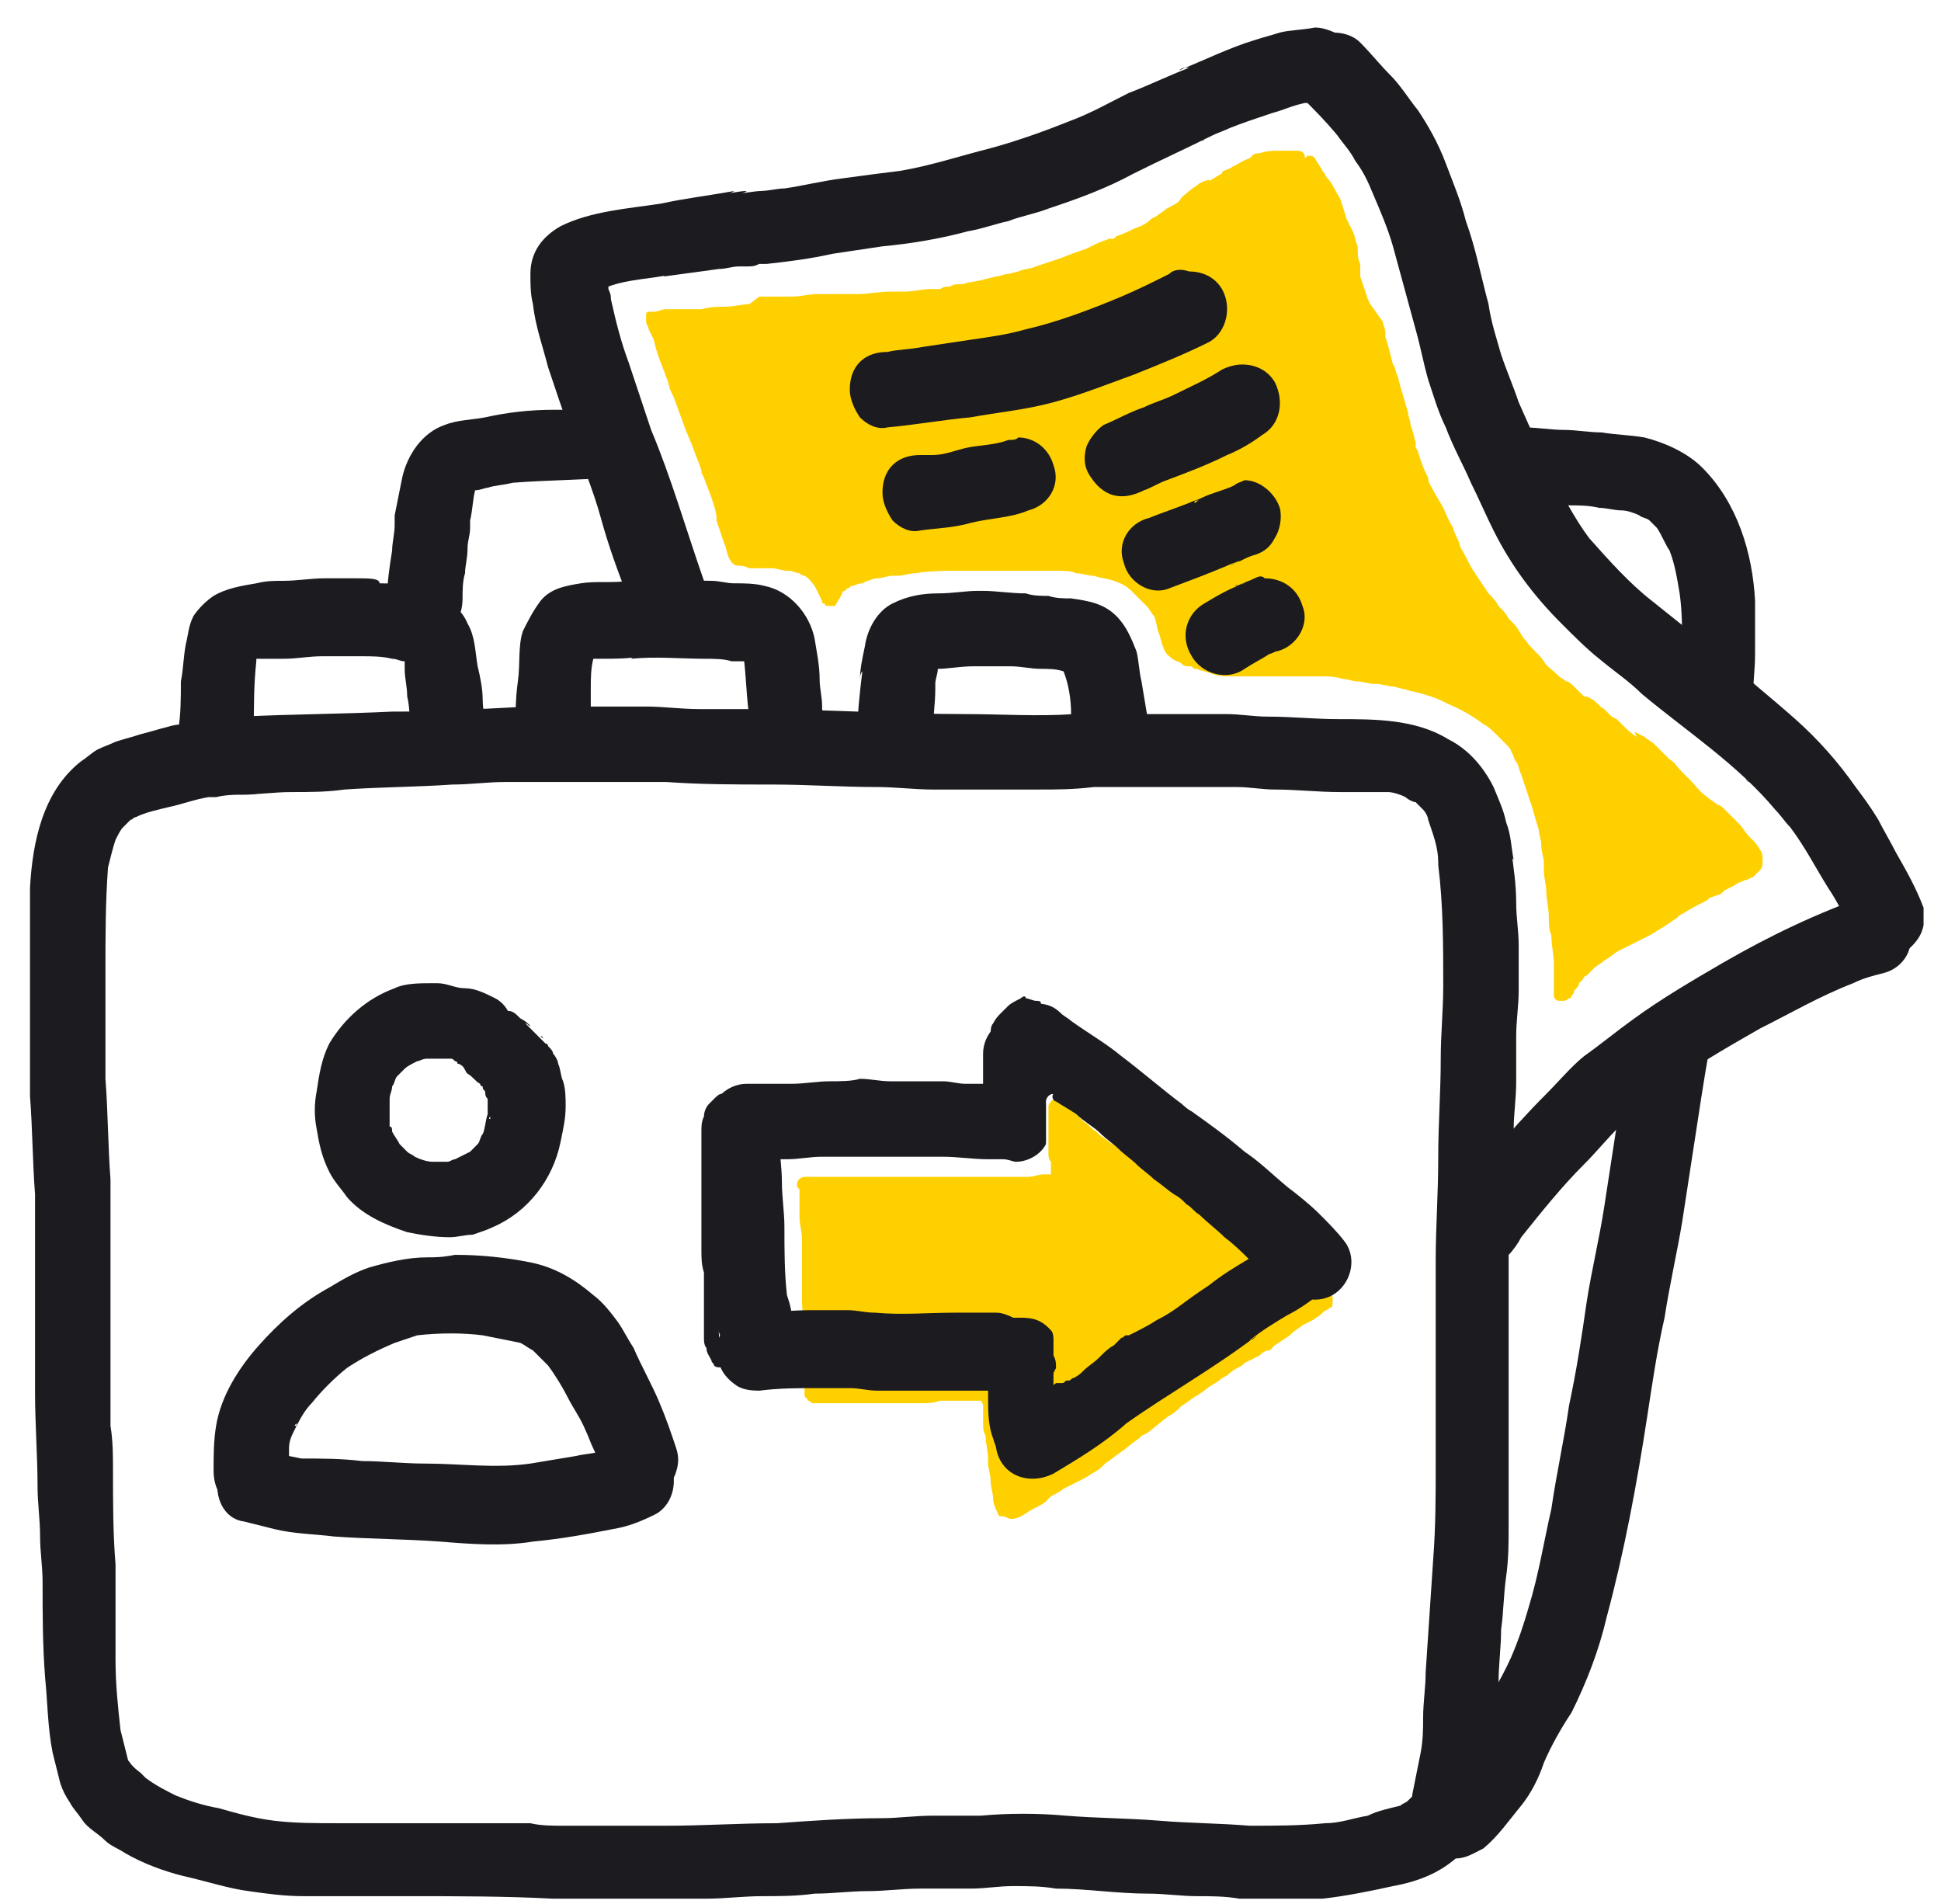
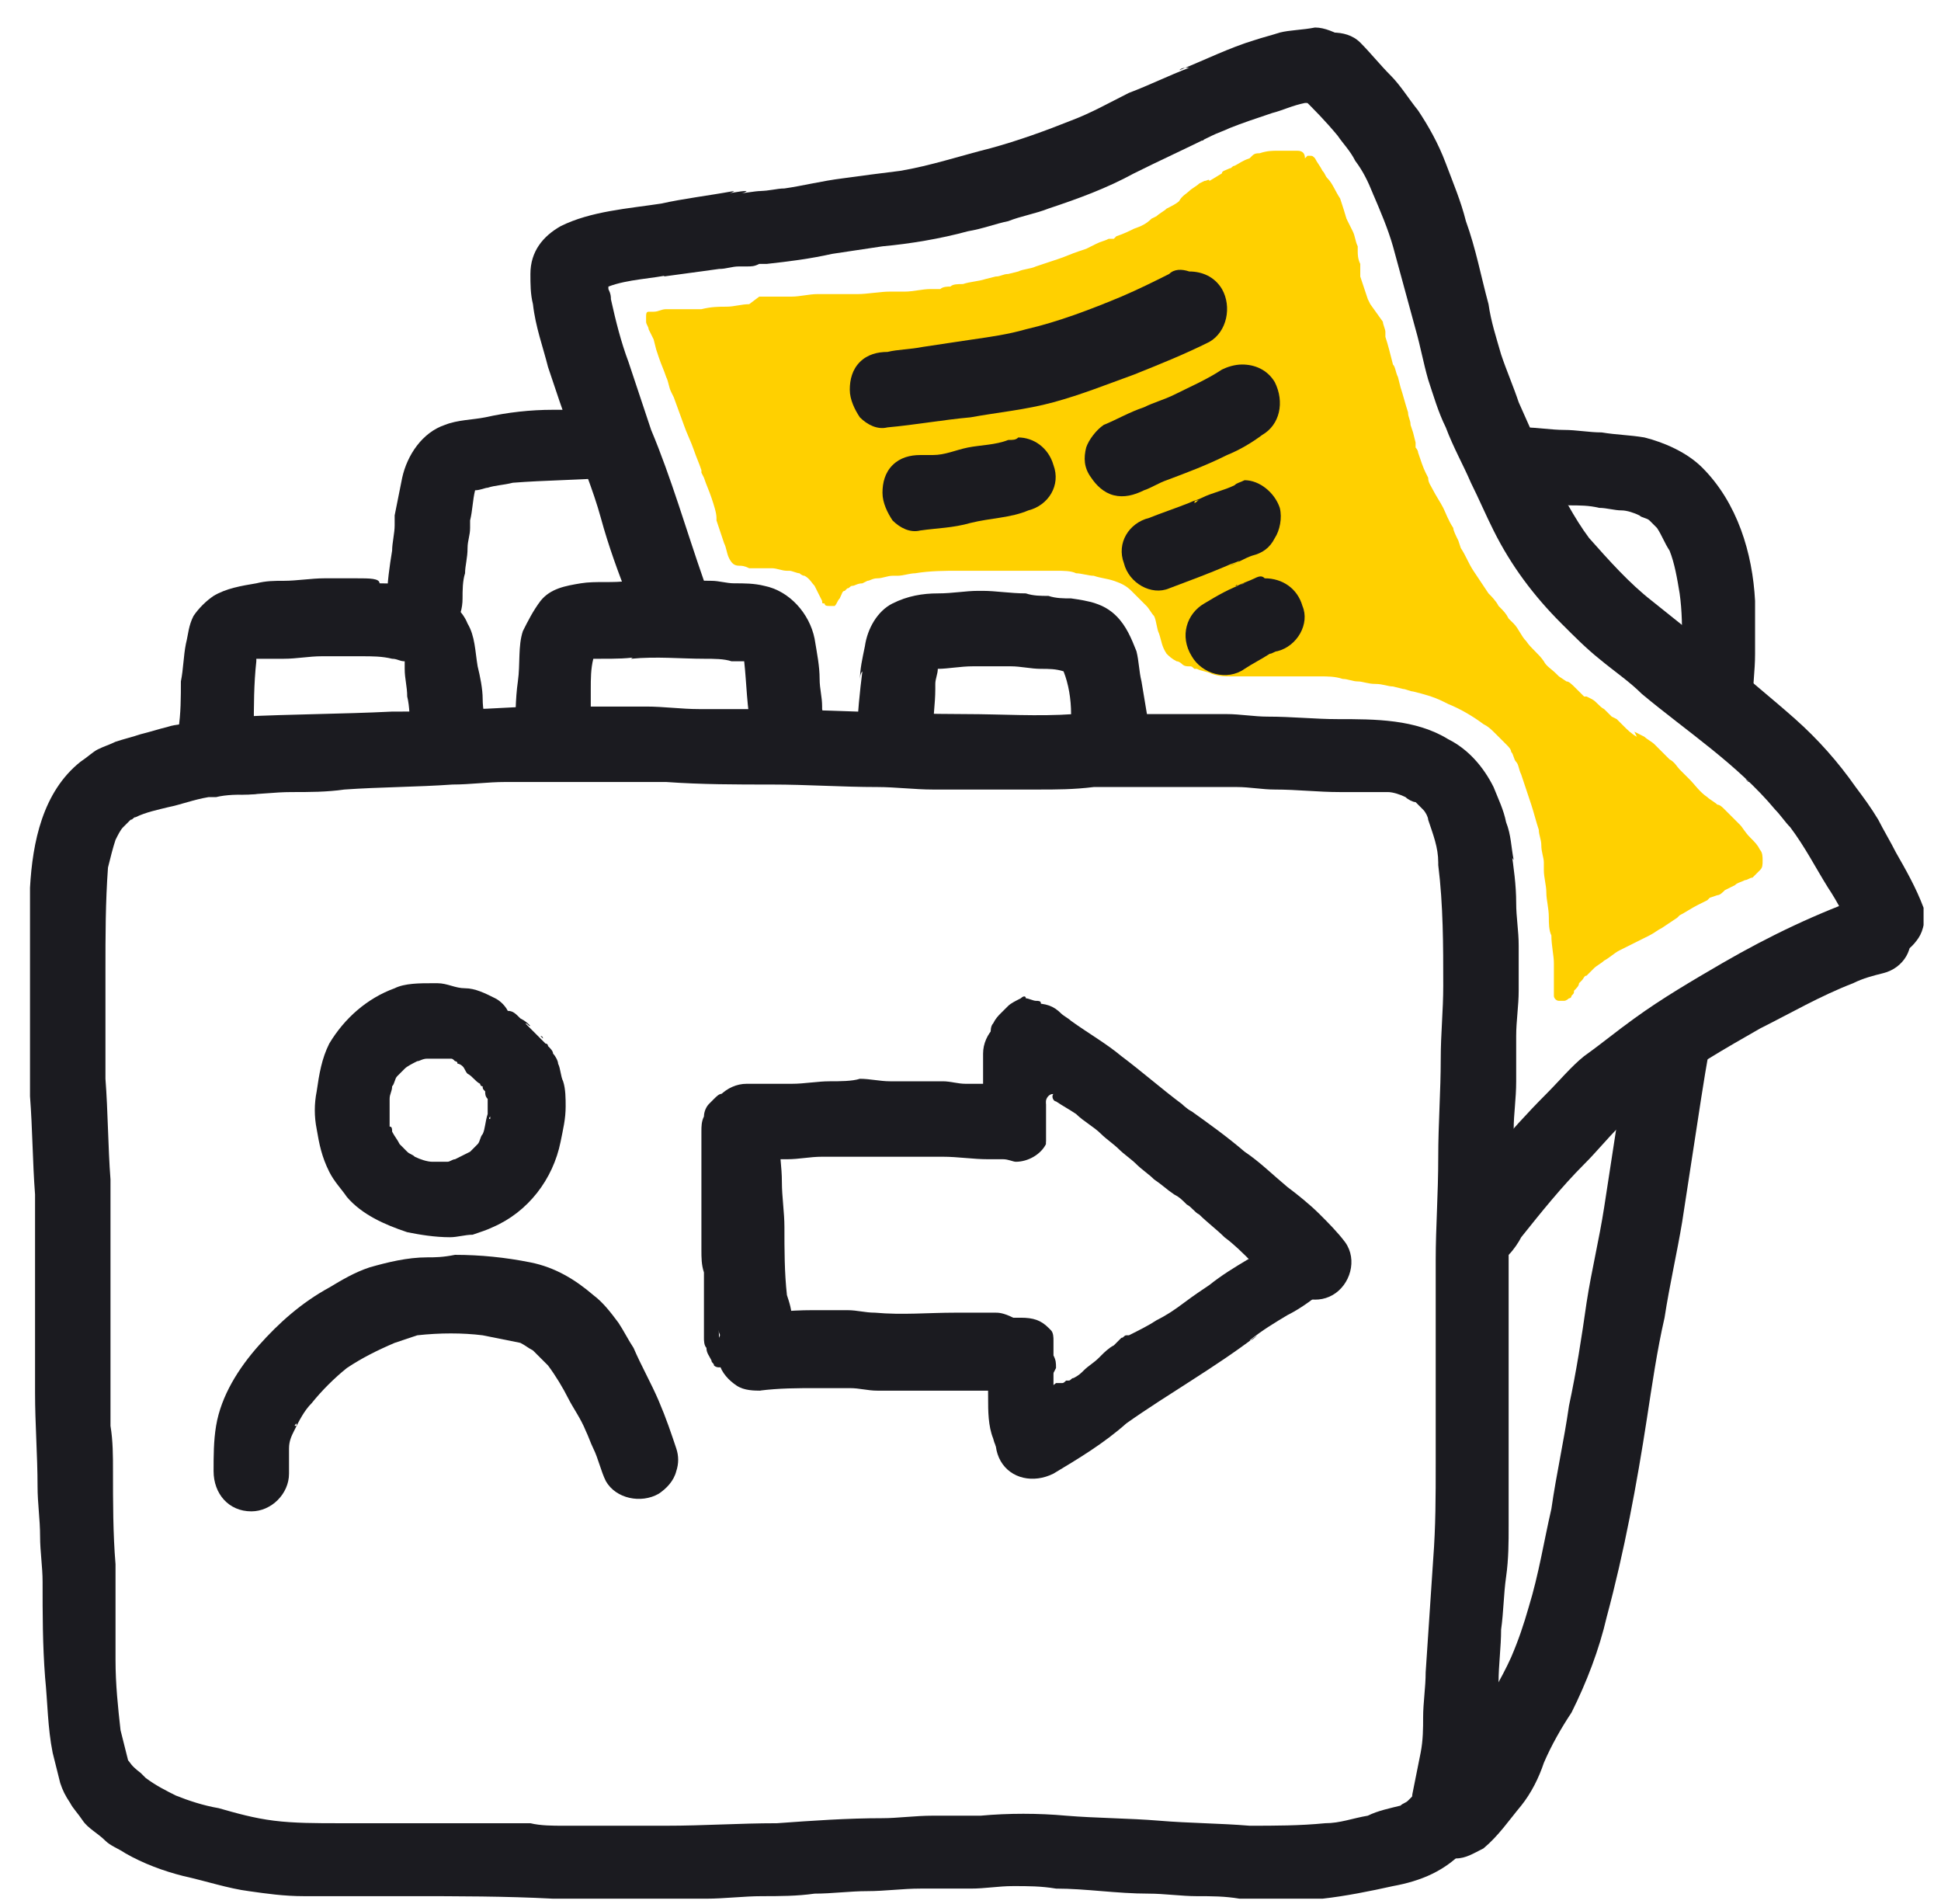
<svg xmlns="http://www.w3.org/2000/svg" width="52" height="51" viewBox="0 0 52 51" fill="none">
  <g clip-path="url(#clip0_228_3978)">
    <path d="M34.758 4.038H34.219C34.084 4.038 33.949 4.038 33.747 4.105C33.68 4.105 33.612 4.105 33.545 4.173L33.477 4.24C33.275 4.308 33.208 4.375 33.073 4.442C33.006 4.442 33.006 4.51 32.939 4.51C32.804 4.577 32.736 4.577 32.736 4.644L32.4 4.847C32.4 4.779 32.332 4.847 32.265 4.847L32.13 4.914C32.063 4.981 31.928 5.049 31.861 5.116C31.793 5.183 31.659 5.251 31.591 5.385C31.524 5.453 31.389 5.52 31.254 5.588C31.187 5.655 31.052 5.722 30.985 5.79L30.85 5.857C30.715 5.992 30.581 6.059 30.379 6.127C30.244 6.194 30.109 6.261 29.907 6.329L29.84 6.396H29.705C29.57 6.463 29.503 6.463 29.368 6.531L29.099 6.665L28.896 6.733C28.694 6.8 28.56 6.868 28.358 6.935C28.155 7.002 27.953 7.07 27.751 7.137C27.616 7.204 27.414 7.204 27.28 7.272L27.01 7.339C26.875 7.339 26.808 7.407 26.673 7.407L26.404 7.474C26.202 7.541 26 7.541 25.797 7.609C25.663 7.609 25.528 7.609 25.461 7.676C25.393 7.676 25.259 7.676 25.191 7.743H24.922C24.72 7.743 24.45 7.811 24.248 7.811H23.844C23.574 7.811 23.238 7.878 22.968 7.878H22.766C22.631 7.878 22.564 7.878 22.429 7.878H21.89C21.688 7.878 21.419 7.945 21.216 7.945H21.014C20.947 7.945 20.88 7.945 20.745 7.945C20.677 7.945 20.543 7.945 20.475 7.945H20.341L20.071 8.148C19.869 8.148 19.667 8.215 19.465 8.215C19.263 8.215 19.061 8.215 18.791 8.282H18.117C17.983 8.282 17.915 8.282 17.848 8.282C17.713 8.282 17.646 8.35 17.511 8.35H17.377C17.309 8.35 17.309 8.417 17.309 8.484C17.309 8.552 17.309 8.552 17.309 8.619C17.309 8.687 17.377 8.754 17.377 8.821L17.511 9.091L17.579 9.36L17.646 9.562C17.713 9.764 17.781 9.899 17.848 10.101C17.915 10.236 17.915 10.371 17.983 10.505L18.05 10.64L18.32 11.381C18.387 11.583 18.522 11.853 18.589 12.055C18.657 12.257 18.724 12.392 18.791 12.594V12.661L18.859 12.796C18.926 12.998 18.993 13.133 19.061 13.335C19.128 13.537 19.195 13.739 19.195 13.874V13.941C19.263 14.143 19.33 14.345 19.398 14.548C19.465 14.682 19.465 14.817 19.532 14.952C19.6 15.086 19.667 15.154 19.802 15.154C19.869 15.154 19.936 15.154 20.071 15.221H20.273C20.408 15.221 20.543 15.221 20.677 15.221C20.812 15.221 20.947 15.289 21.082 15.289H21.149C21.216 15.289 21.351 15.356 21.419 15.356C21.419 15.356 21.486 15.423 21.553 15.423C21.688 15.491 21.755 15.626 21.823 15.693C21.89 15.828 21.957 15.962 22.025 16.097C22.025 16.164 22.025 16.164 22.092 16.164C22.092 16.232 22.16 16.232 22.227 16.232H22.294C22.362 16.232 22.362 16.232 22.362 16.232C22.429 16.164 22.429 16.097 22.496 16.03C22.564 15.895 22.564 15.828 22.631 15.828L22.699 15.76C22.766 15.76 22.766 15.693 22.833 15.693C22.901 15.693 22.968 15.626 23.103 15.626L23.238 15.558C23.305 15.558 23.372 15.491 23.507 15.491C23.642 15.491 23.776 15.423 23.911 15.423H24.046C24.181 15.423 24.383 15.356 24.517 15.356C24.922 15.289 25.326 15.289 25.663 15.289H27.684C27.819 15.289 28.021 15.289 28.155 15.289H28.29C28.492 15.289 28.694 15.289 28.829 15.356C28.964 15.356 29.166 15.423 29.301 15.423C29.503 15.491 29.637 15.491 29.84 15.558C30.042 15.626 30.176 15.693 30.311 15.828C30.379 15.895 30.446 15.962 30.513 16.03C30.581 16.097 30.648 16.164 30.715 16.232C30.783 16.299 30.85 16.434 30.918 16.501C30.985 16.636 30.985 16.838 31.052 16.973C31.12 17.175 31.12 17.31 31.254 17.512C31.322 17.579 31.389 17.646 31.524 17.714C31.591 17.714 31.659 17.781 31.659 17.781C31.726 17.849 31.793 17.849 31.861 17.849C31.928 17.849 31.928 17.849 31.995 17.916H32.063C32.197 17.983 32.332 17.983 32.467 18.051C32.669 18.118 32.804 18.118 33.006 18.118C33.343 18.118 33.545 18.118 33.814 18.118H34.219C34.353 18.118 34.421 18.118 34.555 18.118H34.96C35.094 18.118 35.229 18.118 35.364 18.118C35.566 18.118 35.768 18.118 35.97 18.186C36.105 18.186 36.24 18.253 36.374 18.253C36.509 18.253 36.644 18.32 36.846 18.32C37.048 18.32 37.183 18.388 37.318 18.388L37.587 18.455C37.654 18.455 37.789 18.522 37.856 18.522C38.126 18.59 38.395 18.657 38.665 18.792L38.8 18.859C39.136 18.994 39.473 19.196 39.743 19.398C39.877 19.465 39.945 19.533 40.08 19.668C40.147 19.735 40.282 19.87 40.349 19.937C40.416 20.004 40.484 20.072 40.484 20.139C40.551 20.206 40.551 20.341 40.619 20.409C40.686 20.476 40.686 20.611 40.753 20.745L40.821 20.948C40.888 21.15 40.955 21.352 41.023 21.554C41.09 21.756 41.157 22.026 41.225 22.228C41.225 22.362 41.292 22.497 41.292 22.632C41.292 22.834 41.36 22.969 41.36 23.103C41.36 23.171 41.36 23.238 41.36 23.305C41.36 23.508 41.427 23.71 41.427 23.912C41.427 24.114 41.494 24.316 41.494 24.585C41.494 24.72 41.494 24.922 41.562 25.057C41.562 25.326 41.629 25.596 41.629 25.798V25.933C41.629 26.068 41.629 26.202 41.629 26.27C41.629 26.337 41.629 26.404 41.629 26.472C41.629 26.539 41.629 26.607 41.629 26.674C41.629 26.741 41.696 26.809 41.764 26.809C41.831 26.809 41.831 26.809 41.899 26.809C41.966 26.809 42.033 26.741 42.033 26.741C42.101 26.741 42.101 26.674 42.101 26.674C42.168 26.607 42.168 26.607 42.168 26.539C42.235 26.472 42.303 26.404 42.303 26.337L42.37 26.27C42.438 26.202 42.438 26.135 42.505 26.135C42.572 26.068 42.64 26 42.707 25.933C42.774 25.866 42.909 25.798 42.976 25.731C43.111 25.663 43.246 25.529 43.381 25.461C43.515 25.394 43.65 25.326 43.785 25.259C43.92 25.192 44.054 25.124 44.189 25.057C44.324 24.99 44.391 24.922 44.526 24.855L44.93 24.585L44.998 24.518C45.132 24.451 45.334 24.316 45.469 24.249L45.739 24.114L45.806 24.047L46.008 23.979C46.075 23.979 46.143 23.912 46.21 23.844L46.48 23.71C46.547 23.642 46.614 23.642 46.749 23.575C46.816 23.575 46.884 23.508 46.951 23.508C47.019 23.44 47.086 23.373 47.153 23.305C47.221 23.238 47.221 23.171 47.221 23.036C47.221 22.969 47.221 22.834 47.153 22.767C47.086 22.632 47.019 22.564 46.884 22.43C46.749 22.295 46.682 22.16 46.614 22.093C46.48 21.958 46.345 21.823 46.21 21.689C46.143 21.621 46.075 21.554 46.008 21.554C45.941 21.486 45.806 21.419 45.739 21.352C45.536 21.217 45.402 21.015 45.267 20.88C45.2 20.813 45.065 20.678 44.998 20.611C44.93 20.543 44.863 20.409 44.728 20.341C44.661 20.274 44.593 20.206 44.526 20.139C44.459 20.072 44.391 20.004 44.324 19.937C44.256 19.87 44.122 19.802 44.054 19.735L43.785 19.6L43.852 19.735C43.718 19.668 43.583 19.533 43.515 19.465L43.313 19.263L43.179 19.196L42.976 18.994C42.842 18.927 42.774 18.792 42.64 18.724L42.505 18.657C42.505 18.657 42.505 18.657 42.438 18.657C42.37 18.59 42.37 18.59 42.303 18.522L42.235 18.455C42.101 18.32 42.033 18.253 41.966 18.253L41.764 18.118L41.696 18.051C41.562 17.916 41.427 17.849 41.36 17.714C41.225 17.512 41.023 17.377 40.888 17.175C40.753 17.04 40.686 16.838 40.551 16.703L40.416 16.569C40.349 16.434 40.282 16.366 40.147 16.232C40.08 16.097 39.945 15.962 39.877 15.895C39.743 15.693 39.608 15.491 39.473 15.289C39.339 15.086 39.271 14.884 39.136 14.682L39.069 14.48C39.002 14.345 38.934 14.211 38.934 14.143C38.8 13.941 38.732 13.739 38.665 13.604C38.597 13.47 38.463 13.268 38.395 13.133C38.328 12.998 38.261 12.931 38.261 12.796L38.193 12.661C38.126 12.527 38.059 12.324 37.991 12.122C37.991 12.055 37.924 11.988 37.924 11.988V11.853L37.856 11.583L37.789 11.381C37.789 11.246 37.722 11.179 37.722 11.044C37.654 10.842 37.587 10.573 37.52 10.371L37.452 10.101C37.385 9.967 37.385 9.832 37.318 9.764C37.25 9.495 37.183 9.225 37.115 9.023V8.889C37.115 8.821 37.048 8.687 37.048 8.619L36.711 8.148L36.644 8.013C36.576 7.811 36.509 7.609 36.442 7.407V7.07C36.374 6.935 36.374 6.8 36.374 6.733V6.598C36.307 6.463 36.307 6.329 36.24 6.194C36.172 6.059 36.105 5.924 36.038 5.79C36.038 5.722 35.97 5.655 35.97 5.655L35.835 5.52L35.768 5.318C35.701 5.251 35.701 5.183 35.633 5.116L35.566 5.049C35.499 4.981 35.499 4.914 35.431 4.847C35.364 4.779 35.296 4.712 35.229 4.644L35.162 4.577C35.229 4.577 35.229 4.577 35.229 4.51C35.229 4.442 35.229 4.442 35.229 4.375C35.229 4.308 35.162 4.308 35.162 4.308L35.094 4.24H34.96C34.96 4.105 34.892 4.038 34.758 4.038Z" fill="#FFD000" />
-     <path d="M28.358 29.436C28.29 29.436 28.29 29.436 28.223 29.436C28.155 29.503 28.088 29.57 28.088 29.638C28.088 29.705 28.088 29.705 28.088 29.773V29.84C28.088 29.907 28.088 30.042 28.088 30.109V30.514C28.088 30.648 28.088 30.716 28.088 30.851C28.088 30.985 28.088 31.053 28.155 31.12C28.155 31.187 28.155 31.255 28.155 31.322C28.155 31.389 28.155 31.389 28.155 31.457C28.088 31.457 28.021 31.457 27.953 31.457C27.819 31.457 27.684 31.524 27.549 31.524C27.414 31.524 27.414 31.524 27.347 31.524C27.28 31.524 27.212 31.524 27.078 31.524C26.943 31.524 26.741 31.524 26.606 31.524C26.404 31.524 26.202 31.524 26.067 31.524C25.932 31.524 25.798 31.524 25.663 31.524C25.596 31.524 25.461 31.524 25.393 31.524C25.191 31.524 24.989 31.524 24.787 31.524H24.585C24.248 31.524 23.979 31.524 23.642 31.524C23.507 31.524 23.372 31.524 23.238 31.524H23.035C22.968 31.524 22.833 31.524 22.766 31.524C22.699 31.524 22.564 31.524 22.497 31.524H22.362C22.227 31.524 22.092 31.524 21.958 31.524C21.823 31.524 21.688 31.524 21.553 31.524C21.486 31.524 21.351 31.591 21.351 31.726C21.351 31.794 21.351 31.794 21.419 31.861V31.928C21.419 31.996 21.419 32.063 21.419 32.198V32.602C21.419 32.804 21.486 33.006 21.486 33.208V33.478C21.486 33.613 21.486 33.747 21.486 33.882C21.486 33.949 21.486 34.017 21.486 34.151C21.486 34.219 21.486 34.286 21.486 34.421V34.825C21.486 34.96 21.486 35.162 21.553 35.297V35.701C21.553 35.836 21.553 35.971 21.553 36.105C21.553 36.24 21.553 36.375 21.553 36.442C21.553 36.509 21.553 36.577 21.553 36.644V36.846C21.553 36.914 21.553 36.981 21.553 37.048C21.553 37.116 21.553 37.116 21.553 37.183V37.251C21.553 37.385 21.553 37.453 21.621 37.453C21.621 37.52 21.688 37.52 21.756 37.587C21.823 37.587 21.823 37.587 21.89 37.587C21.958 37.587 22.025 37.587 22.092 37.587C22.16 37.587 22.294 37.587 22.362 37.587H23.709C23.844 37.587 23.911 37.587 24.046 37.587C24.113 37.587 24.248 37.587 24.316 37.587H24.45C24.518 37.587 24.585 37.587 24.652 37.587C24.854 37.587 24.989 37.587 25.191 37.52C25.326 37.52 25.528 37.52 25.663 37.52H26.067C26.134 37.52 26.202 37.52 26.269 37.52C26.269 37.52 26.337 37.587 26.337 37.655C26.337 37.722 26.337 37.722 26.337 37.789V38.126C26.337 38.261 26.337 38.328 26.404 38.463C26.404 38.665 26.471 38.867 26.471 39.069V39.204C26.471 39.339 26.539 39.474 26.539 39.676C26.539 39.81 26.606 40.013 26.606 40.147C26.606 40.282 26.673 40.417 26.741 40.551C26.741 40.619 26.808 40.619 26.875 40.619C26.943 40.619 27.01 40.686 27.078 40.686C27.145 40.686 27.212 40.686 27.347 40.619C27.482 40.551 27.549 40.484 27.684 40.417C27.819 40.349 27.953 40.282 28.021 40.215L28.155 40.08C28.29 40.013 28.425 39.945 28.492 39.878C28.627 39.81 28.762 39.743 28.896 39.676L29.031 39.608C29.166 39.541 29.233 39.474 29.368 39.406C29.503 39.339 29.57 39.204 29.705 39.137L29.974 38.935C30.177 38.8 30.311 38.665 30.513 38.531L30.581 38.463L30.715 38.396C30.918 38.261 31.12 38.059 31.322 37.924C31.456 37.857 31.524 37.789 31.659 37.655C31.793 37.587 31.928 37.453 32.063 37.385L32.265 37.251C32.4 37.116 32.602 37.048 32.736 36.914L32.871 36.846C33.006 36.712 33.141 36.644 33.276 36.577L33.343 36.509L33.747 36.307C33.814 36.24 33.882 36.173 34.017 36.173L34.151 36.038L34.556 35.768L34.623 35.701C34.69 35.634 34.825 35.566 34.892 35.499L35.162 35.364L35.364 35.229L35.431 35.162C35.499 35.095 35.566 35.095 35.633 35.027C35.701 35.027 35.701 34.96 35.701 34.893C35.701 34.825 35.701 34.825 35.701 34.758C35.701 34.691 35.633 34.623 35.633 34.623L35.566 34.556C35.499 34.488 35.499 34.421 35.431 34.421C35.364 34.354 35.297 34.286 35.229 34.219L35.162 34.151C35.162 34.084 35.094 34.084 35.027 34.017L34.892 33.882C34.758 33.815 34.69 33.68 34.556 33.613C34.488 33.545 34.353 33.478 34.286 33.41L34.151 33.343C34.017 33.276 33.882 33.208 33.747 33.074C33.612 32.939 33.41 32.871 33.276 32.804L32.736 32.535C32.467 32.333 32.13 32.198 31.861 32.063L31.456 31.861L31.389 31.794L31.659 31.726C31.591 31.659 31.524 31.659 31.456 31.591L31.322 31.457L31.187 31.389H31.052C30.918 31.322 30.783 31.255 30.648 31.187C30.379 31.053 30.109 30.851 29.907 30.716L29.705 30.581C29.638 30.514 29.503 30.446 29.436 30.379L29.368 30.311C29.233 30.244 29.166 30.109 29.031 30.042L28.964 29.975C28.896 29.907 28.896 29.907 28.829 29.84L28.762 29.773L28.694 29.638C28.627 29.57 28.627 29.57 28.56 29.503C28.56 29.503 28.492 29.503 28.358 29.436Z" fill="#FFD000" />
    <path d="M35.027 4.173C34.96 4.24 34.892 4.307 34.96 4.375C35.027 4.509 35.162 4.644 35.229 4.779C35.297 4.914 35.364 5.048 35.431 5.183C35.499 5.318 35.499 5.385 35.566 5.52C35.634 5.655 35.634 5.789 35.701 5.924C35.701 6.126 35.768 6.261 35.768 6.396C35.836 6.53 35.836 6.733 35.903 6.867C35.903 6.935 36.038 7.002 36.105 7.002C36.172 7.002 36.24 6.867 36.24 6.8C36.24 6.665 36.172 6.53 36.172 6.396C36.172 6.261 36.105 6.126 36.105 5.992C36.038 5.722 35.97 5.52 35.903 5.318C35.768 5.116 35.701 4.914 35.566 4.779C35.499 4.712 35.499 4.644 35.431 4.577C35.364 4.442 35.297 4.375 35.229 4.24C35.162 4.173 35.162 4.173 35.095 4.173C35.095 4.173 35.095 4.173 35.027 4.173Z" fill="#FFD000" />
    <path d="M28.223 29.301C28.156 29.368 28.223 29.503 28.291 29.503C28.493 29.638 28.627 29.705 28.829 29.84C29.032 30.042 29.301 30.177 29.503 30.379C29.638 30.514 29.84 30.648 29.975 30.783C30.11 30.918 30.312 31.053 30.446 31.187C30.581 31.322 30.783 31.457 30.918 31.592C31.12 31.726 31.255 31.861 31.457 31.996C31.592 32.063 31.659 32.13 31.794 32.265C31.928 32.333 31.996 32.467 32.13 32.535C32.333 32.737 32.602 32.939 32.804 33.141C33.074 33.343 33.276 33.545 33.545 33.815C33.613 33.882 33.68 33.949 33.68 33.949C33.747 34.017 33.815 34.084 33.882 34.152C34.017 34.286 34.152 34.488 34.286 34.623C34.354 34.691 34.488 34.691 34.556 34.623C34.623 34.556 34.623 34.488 34.556 34.354C34.421 34.219 34.286 34.017 34.152 33.882C34.084 33.815 34.017 33.747 33.95 33.68C33.882 33.747 33.815 33.747 33.747 33.68C33.478 33.41 33.208 33.208 33.006 33.006C32.804 32.804 32.535 32.602 32.333 32.4C32.063 32.198 31.861 31.996 31.592 31.794C31.39 31.659 31.187 31.457 30.985 31.322C30.783 31.187 30.581 30.985 30.379 30.783C30.177 30.581 29.975 30.446 29.773 30.244C29.57 30.109 29.368 29.907 29.166 29.773C29.032 29.705 28.964 29.57 28.829 29.503C28.695 29.436 28.627 29.368 28.493 29.301H28.425C28.291 29.234 28.223 29.301 28.223 29.301ZM29.166 29.773C29.099 29.773 29.099 29.773 29.166 29.773Z" fill="#1B1B20" />
    <path d="M6.665 19.196C6.261 19.196 5.857 19.263 5.385 19.331H5.453C5.385 19.331 5.318 19.331 5.251 19.331H5.183C5.183 19.331 5.183 19.331 5.251 19.331C4.981 19.398 4.712 19.398 4.509 19.465C4.24 19.533 4.038 19.6 3.768 19.667C3.566 19.735 3.297 19.802 3.095 19.869C2.96 19.937 2.758 20.004 2.623 20.072C2.488 20.139 2.354 20.274 2.152 20.408C1.141 21.217 0.872 22.564 0.804 23.777C0.804 24.181 0.804 24.585 0.804 24.989C0.804 25.528 0.804 26.067 0.804 26.606C0.804 27.549 0.804 28.425 0.804 29.368C0.872 30.244 0.872 31.12 0.939 31.996C0.939 32.939 0.939 33.882 0.939 34.825C0.939 35.634 0.939 36.509 0.939 37.318C0.939 38.126 1.006 39.002 1.006 39.81C1.006 40.282 1.074 40.686 1.074 41.158C1.074 41.562 1.141 41.966 1.141 42.37C1.141 43.246 1.141 44.055 1.208 44.931C1.276 45.604 1.276 46.278 1.411 46.952C1.478 47.221 1.545 47.49 1.613 47.76C1.68 47.962 1.747 48.097 1.882 48.299C1.949 48.434 2.084 48.568 2.219 48.77C2.354 48.973 2.623 49.107 2.825 49.309C2.96 49.444 3.162 49.511 3.364 49.646C3.836 49.916 4.375 50.118 4.914 50.253C5.52 50.387 6.126 50.589 6.665 50.657C7.137 50.724 7.608 50.792 8.147 50.792C8.552 50.792 9.023 50.792 9.427 50.792C9.966 50.792 10.438 50.792 10.977 50.792C12.257 50.792 13.537 50.792 14.817 50.859C15.693 50.926 16.568 50.859 17.512 50.859C17.983 50.859 18.455 50.859 18.926 50.859C19.398 50.859 19.937 50.792 20.408 50.792C20.88 50.792 21.352 50.791 21.823 50.724C22.295 50.724 22.766 50.657 23.238 50.657C23.709 50.657 24.181 50.589 24.653 50.589C25.124 50.589 25.528 50.589 26 50.589C26.404 50.589 26.741 50.522 27.145 50.522C27.549 50.522 27.886 50.522 28.291 50.589C29.099 50.589 29.907 50.724 30.783 50.724C31.187 50.724 31.659 50.792 32.063 50.792C32.467 50.792 32.804 50.792 33.208 50.859C33.613 50.859 34.017 50.926 34.421 50.926C34.758 50.926 35.095 50.926 35.432 50.859C36.038 50.792 36.712 50.657 37.318 50.522C38.059 50.387 38.733 50.118 39.272 49.512C39.608 49.107 39.676 48.501 39.272 48.097C38.867 47.693 38.194 47.693 37.857 48.097C37.789 48.164 37.789 48.164 37.722 48.232C37.655 48.299 37.587 48.299 37.52 48.366C37.251 48.434 36.914 48.501 36.644 48.636C36.24 48.703 35.903 48.838 35.499 48.838C34.825 48.905 34.152 48.905 33.478 48.905C32.669 48.838 31.861 48.838 31.053 48.77C30.244 48.703 29.368 48.703 28.56 48.636C27.819 48.568 27.011 48.568 26.27 48.636C25.865 48.636 25.394 48.636 24.989 48.636C24.518 48.636 24.046 48.703 23.642 48.703C22.699 48.703 21.756 48.77 20.813 48.838C19.802 48.838 18.859 48.905 17.848 48.905C16.905 48.905 16.029 48.905 15.086 48.905C14.817 48.905 14.48 48.905 14.21 48.838C13.874 48.838 13.537 48.838 13.2 48.838C12.459 48.838 11.785 48.838 11.044 48.838C10.37 48.838 9.764 48.838 9.091 48.838C8.484 48.838 7.878 48.838 7.339 48.77C6.8 48.703 6.328 48.568 5.857 48.434C5.453 48.366 5.048 48.232 4.712 48.097C4.442 47.962 4.173 47.827 3.903 47.625C3.836 47.558 3.836 47.558 3.768 47.49C3.499 47.288 3.499 47.221 3.432 47.154C3.364 46.884 3.297 46.615 3.229 46.345C3.162 45.739 3.095 45.133 3.095 44.459C3.095 44.055 3.095 43.651 3.095 43.246C3.095 42.775 3.095 42.37 3.095 41.899C3.027 41.09 3.027 40.215 3.027 39.406C3.027 39.002 3.027 38.598 2.96 38.194C2.96 37.789 2.96 37.318 2.96 36.914C2.96 36.038 2.96 35.162 2.96 34.219C2.96 33.343 2.96 32.467 2.96 31.592C2.893 30.716 2.893 29.773 2.825 28.897C2.825 28.425 2.825 28.021 2.825 27.549C2.825 27.011 2.825 26.539 2.825 26C2.825 25.057 2.825 24.181 2.893 23.238C2.96 22.968 3.027 22.699 3.095 22.497C3.162 22.362 3.229 22.227 3.297 22.16C3.364 22.093 3.432 22.025 3.499 21.958C3.566 21.958 3.566 21.89 3.634 21.89C3.903 21.756 4.24 21.688 4.509 21.621C4.846 21.554 5.183 21.419 5.587 21.352C5.655 21.352 5.722 21.352 5.789 21.352C6.059 21.284 6.396 21.284 6.665 21.284C7.204 21.284 7.676 20.813 7.676 20.274C7.676 19.735 7.204 19.196 6.665 19.196Z" fill="#1B1B20" />
    <path d="M14.413 18.926C13.806 18.926 13.2 18.994 12.594 18.994C11.92 19.061 11.179 19.061 10.505 19.061C9.158 19.128 7.811 19.128 6.463 19.196C5.924 19.263 5.453 19.735 5.453 20.274C5.453 20.813 5.924 21.284 6.463 21.284C6.935 21.284 7.339 21.217 7.811 21.217C8.282 21.217 8.754 21.217 9.225 21.149C10.168 21.082 11.179 21.082 12.122 21.015C12.594 21.015 13.065 20.947 13.537 20.947C14.008 20.947 14.413 20.947 14.884 20.947C15.895 20.947 16.838 20.947 17.848 20.947C18.792 21.015 19.735 21.015 20.678 21.015C21.621 21.015 22.564 21.082 23.507 21.082C23.979 21.082 24.518 21.149 24.989 21.149C25.461 21.149 25.933 21.149 26.404 21.149C26.876 21.149 27.347 21.149 27.819 21.149C28.291 21.149 28.762 21.149 29.301 21.082C30.177 21.082 31.053 21.082 31.928 21.082C32.333 21.082 32.737 21.082 33.141 21.082C33.478 21.082 33.815 21.149 34.152 21.149C34.758 21.149 35.297 21.217 35.903 21.217C35.971 21.217 36.105 21.217 36.173 21.217C36.51 21.217 36.846 21.217 37.183 21.217C37.318 21.217 37.52 21.284 37.655 21.352C37.722 21.419 37.857 21.486 37.924 21.486C37.992 21.554 38.059 21.621 38.126 21.688C38.194 21.756 38.261 21.89 38.261 21.958C38.396 22.362 38.531 22.699 38.531 23.103V23.036C38.531 23.103 38.531 23.171 38.531 23.171C38.665 24.248 38.665 25.326 38.665 26.404C38.665 27.078 38.598 27.684 38.598 28.358C38.598 29.234 38.531 30.109 38.531 30.985C38.531 31.996 38.463 32.872 38.463 33.747C38.463 34.623 38.463 35.566 38.463 36.442C38.463 37.385 38.463 38.328 38.463 39.204C38.463 40.08 38.463 40.888 38.396 41.764C38.328 42.775 38.261 43.785 38.194 44.796C38.194 45.2 38.126 45.604 38.126 46.008C38.126 46.278 38.126 46.615 38.059 46.952C37.992 47.288 37.924 47.625 37.857 47.962C37.722 48.501 38.059 49.04 38.531 49.175C39.069 49.309 39.608 48.973 39.743 48.434C39.945 47.693 40.08 46.884 40.08 46.143C40.08 45.739 40.147 45.402 40.147 45.065C40.147 44.594 40.215 44.122 40.215 43.651C40.282 43.179 40.282 42.707 40.349 42.236C40.417 41.764 40.417 41.293 40.417 40.888C40.417 40.08 40.417 39.204 40.417 38.396C40.417 37.385 40.417 36.442 40.417 35.432C40.417 34.623 40.417 33.747 40.417 32.939C40.484 32.063 40.552 31.12 40.552 30.244C40.552 29.84 40.619 29.436 40.619 28.964C40.619 28.56 40.619 28.156 40.619 27.752C40.619 27.347 40.686 26.943 40.686 26.539C40.686 26.135 40.686 25.73 40.686 25.326C40.686 24.922 40.619 24.585 40.619 24.181C40.619 23.709 40.552 23.238 40.484 22.766C40.484 22.834 40.484 22.968 40.552 23.036C40.484 22.699 40.484 22.362 40.349 22.025C40.282 21.688 40.147 21.419 40.013 21.082C39.743 20.543 39.339 20.072 38.8 19.802C37.924 19.263 36.846 19.263 35.836 19.263C35.23 19.263 34.623 19.196 33.95 19.196C33.613 19.196 33.208 19.128 32.872 19.128C32.4 19.128 31.996 19.128 31.524 19.128C30.581 19.128 29.705 19.128 28.762 19.128C27.819 19.196 26.808 19.128 25.865 19.128C23.912 19.128 22.025 18.994 20.072 18.994C19.6 18.994 19.128 18.994 18.724 18.994C18.253 18.994 17.781 18.926 17.309 18.926C16.838 18.926 16.299 18.926 15.827 18.926C15.356 18.926 14.952 18.926 14.413 18.926Z" fill="#1B1B20" />
    <path d="M9.562 15.491C9.293 15.491 8.956 15.491 8.686 15.491C8.349 15.491 7.945 15.558 7.608 15.558C7.339 15.558 7.137 15.558 6.867 15.625C6.463 15.693 6.059 15.76 5.722 15.962C5.52 16.097 5.318 16.299 5.183 16.501C5.048 16.77 5.048 16.973 4.981 17.242C4.914 17.579 4.914 17.916 4.846 18.253C4.846 18.657 4.846 19.128 4.779 19.533C4.779 20.072 5.251 20.543 5.789 20.543C6.328 20.543 6.8 20.072 6.8 19.533C6.8 18.926 6.8 18.32 6.867 17.714V17.646C6.935 17.646 7.002 17.646 7.002 17.646C7.204 17.646 7.406 17.646 7.608 17.646C7.945 17.646 8.282 17.579 8.619 17.579C8.956 17.579 9.36 17.579 9.697 17.579C9.966 17.579 10.236 17.579 10.505 17.646C10.64 17.646 10.707 17.714 10.842 17.714C10.842 17.781 10.842 17.848 10.842 17.916C10.842 18.185 10.909 18.387 10.909 18.657C10.977 18.926 10.977 19.263 10.977 19.533C10.977 20.072 11.448 20.543 11.987 20.543C12.526 20.543 12.998 20.072 12.998 19.533C12.998 19.263 12.931 18.994 12.931 18.724C12.931 18.455 12.863 18.118 12.796 17.848C12.728 17.444 12.728 17.04 12.526 16.703C12.392 16.366 12.122 16.164 11.785 15.962C11.246 15.693 10.707 15.625 10.168 15.625C10.168 15.491 9.899 15.491 9.562 15.491C9.629 15.491 9.629 15.491 9.562 15.491ZM6.733 15.625C6.665 15.625 6.665 15.625 6.598 15.625C6.665 15.625 6.733 15.625 6.733 15.625Z" fill="#1B1B20" />
    <path d="M16.838 15.558C16.434 15.625 15.962 15.558 15.558 15.625C15.154 15.693 14.749 15.76 14.48 16.097C14.278 16.366 14.143 16.636 14.008 16.905C13.874 17.309 13.941 17.781 13.874 18.253C13.806 18.724 13.806 19.263 13.806 19.735C13.806 20.274 14.278 20.745 14.817 20.745C15.356 20.745 15.827 20.274 15.827 19.735C15.827 19.533 15.827 19.331 15.827 19.061C15.827 18.859 15.827 18.657 15.827 18.455C15.827 18.185 15.827 17.916 15.895 17.646C15.962 17.646 16.029 17.646 16.097 17.646C16.501 17.646 16.838 17.646 17.175 17.579C17.107 17.579 16.973 17.579 16.905 17.646C17.579 17.579 18.253 17.646 18.859 17.646C19.128 17.646 19.398 17.646 19.6 17.714C19.735 17.714 19.869 17.714 19.937 17.714C20.004 18.32 20.004 18.926 20.139 19.6C20.274 20.139 20.88 20.476 21.352 20.274C21.621 20.206 21.823 20.004 21.958 19.802C22.093 19.533 22.093 19.263 22.025 18.994V18.926C22.025 18.657 21.958 18.455 21.958 18.185C21.958 17.848 21.89 17.512 21.823 17.107C21.688 16.434 21.149 15.827 20.476 15.693C20.206 15.625 19.937 15.625 19.667 15.625C19.465 15.625 19.263 15.558 19.061 15.558C18.522 15.558 17.983 15.491 17.444 15.491C17.377 15.491 17.107 15.491 16.838 15.558ZM16.703 15.558H16.636C16.636 15.558 16.636 15.558 16.703 15.558Z" fill="#1B1B20" />
    <path d="M26.202 15.827C25.865 15.827 25.528 15.895 25.124 15.895C24.72 15.895 24.316 15.962 23.912 16.164C23.507 16.366 23.238 16.838 23.171 17.309C23.103 17.646 23.036 17.916 23.036 18.253C23.036 18.185 23.036 18.05 23.103 17.983C23.036 18.522 22.968 19.128 22.968 19.667C22.968 20.206 23.44 20.678 23.979 20.678C24.518 20.678 24.989 20.206 24.989 19.667C24.989 19.263 25.057 18.859 25.057 18.455C25.057 18.387 25.057 18.387 25.057 18.32C25.057 18.185 25.124 18.05 25.124 17.916C25.394 17.916 25.73 17.848 26.067 17.848C26.404 17.848 26.741 17.848 27.078 17.848C27.347 17.848 27.617 17.916 27.886 17.916C28.088 17.916 28.291 17.916 28.493 17.983C28.627 18.32 28.695 18.724 28.695 19.128C28.695 19.263 28.695 19.331 28.762 19.465C28.762 19.735 28.829 20.004 29.032 20.206C29.234 20.408 29.503 20.476 29.773 20.476C30.312 20.476 30.851 20.004 30.783 19.465C30.716 19.061 30.648 18.657 30.581 18.253C30.514 17.983 30.514 17.714 30.446 17.444C30.312 17.107 30.177 16.77 29.907 16.501C29.57 16.164 29.166 16.097 28.695 16.029C28.493 16.029 28.291 16.029 28.088 15.962C27.886 15.962 27.684 15.962 27.482 15.895C27.078 15.895 26.674 15.827 26.337 15.827C26.27 15.827 26.27 15.827 26.202 15.827ZM24.989 18.657V18.724C24.989 18.657 24.989 18.657 24.989 18.657Z" fill="#1B1B20" />
    <path d="M39.406 11.92C39.474 12.189 39.541 12.526 39.676 12.796C39.743 12.998 39.81 13.2 39.878 13.469C39.945 13.469 40.013 13.469 40.08 13.469C40.417 13.469 40.821 13.469 41.158 13.469C41.427 13.469 41.764 13.469 42.034 13.537C42.303 13.537 42.573 13.537 42.842 13.604C43.044 13.604 43.246 13.672 43.448 13.672C43.583 13.672 43.785 13.739 43.92 13.806C43.987 13.874 44.122 13.874 44.19 13.941C44.257 14.008 44.324 14.076 44.392 14.143C44.526 14.345 44.594 14.547 44.728 14.749C44.863 15.086 44.931 15.491 44.998 15.895C45.065 16.366 45.065 16.838 45.065 17.309C45.065 17.781 44.998 18.32 44.998 18.792C44.998 18.926 44.998 19.061 44.998 19.196C45.065 19.263 45.133 19.331 45.2 19.398C45.267 19.465 45.402 19.6 45.469 19.667C45.537 19.667 45.537 19.667 45.604 19.667C45.604 19.667 45.672 19.667 45.672 19.735C45.672 19.735 45.672 19.735 45.604 19.735L45.672 19.802C45.806 19.937 46.008 20.072 46.211 20.139C46.345 20.274 46.547 20.341 46.682 20.476C46.749 20.476 46.817 20.543 46.817 20.543C46.884 20.004 46.884 19.398 46.952 18.859C46.952 18.387 47.019 17.983 47.019 17.512C47.019 17.04 47.019 16.568 47.019 16.097C46.952 14.817 46.547 13.469 45.604 12.526C45.2 12.122 44.594 11.853 44.055 11.718C43.651 11.65 43.314 11.65 42.91 11.583C42.573 11.583 42.236 11.516 41.899 11.516C41.562 11.516 41.158 11.448 40.821 11.448C40.349 11.448 39.878 11.448 39.406 11.448C39.339 11.448 39.272 11.448 39.272 11.448C39.339 11.65 39.339 11.785 39.406 11.92Z" fill="#1B1B20" />
    <path d="M46.817 20.947C46.884 20.88 46.884 20.947 46.817 20.947C46.817 20.88 46.749 20.88 46.749 20.88C46.817 20.88 46.817 20.88 46.817 20.947Z" fill="#1B1B20" />
    <path d="M45.267 27.011C44.998 27.078 44.796 27.213 44.526 27.28C44.324 27.347 44.122 27.415 43.853 27.482C43.785 27.482 43.718 27.549 43.718 27.549C43.583 28.291 43.516 28.964 43.381 29.705C43.246 30.581 43.112 31.457 42.977 32.333C42.842 33.208 42.64 34.017 42.505 34.893C42.37 35.836 42.236 36.712 42.034 37.655C41.899 38.598 41.697 39.474 41.562 40.417C41.36 41.293 41.225 42.168 40.956 43.044C40.821 43.516 40.686 43.92 40.484 44.392C40.215 44.998 39.81 45.604 39.541 46.278C39.406 46.547 39.272 46.817 39.137 47.019C39.002 47.221 38.867 47.356 38.733 47.558C38.598 47.76 38.396 47.895 38.261 48.029C38.059 48.164 37.992 48.501 37.992 48.77C37.992 49.04 38.126 49.309 38.261 49.512C38.463 49.714 38.733 49.781 39.002 49.781C39.272 49.781 39.474 49.646 39.743 49.512C40.147 49.175 40.417 48.77 40.754 48.366C41.023 48.029 41.225 47.625 41.36 47.221C41.562 46.749 41.832 46.278 42.101 45.874C42.505 45.065 42.842 44.189 43.044 43.314C43.516 41.562 43.853 39.743 44.122 37.992C44.257 37.116 44.392 36.173 44.594 35.297C44.728 34.421 44.931 33.545 45.065 32.737C45.2 31.861 45.335 30.985 45.469 30.109C45.604 29.234 45.739 28.291 45.941 27.415C46.008 27.213 46.008 27.011 46.076 26.876C45.672 26.808 45.469 26.876 45.267 27.011Z" fill="#1B1B20" />
    <path d="M16.029 10.977C15.625 10.977 15.221 10.977 14.817 10.977C14.21 10.977 13.604 11.044 12.998 11.179C12.661 11.246 12.257 11.246 11.92 11.381C11.314 11.583 10.909 12.189 10.775 12.796C10.707 13.133 10.64 13.469 10.573 13.806C10.573 13.874 10.573 14.008 10.573 14.076C10.573 14.278 10.505 14.547 10.505 14.749C10.438 15.154 10.37 15.625 10.37 16.029C10.303 16.568 10.842 17.04 11.381 17.04C11.65 17.04 11.92 16.905 12.122 16.77C12.324 16.568 12.392 16.299 12.392 16.029C12.392 15.827 12.392 15.558 12.459 15.356C12.459 15.154 12.526 14.952 12.526 14.682C12.526 14.48 12.594 14.345 12.594 14.143C12.594 14.076 12.594 14.008 12.594 13.941C12.661 13.672 12.661 13.402 12.728 13.133C12.863 13.133 12.998 13.065 13.065 13.065C13.267 12.998 13.47 12.998 13.739 12.931C14.615 12.863 15.423 12.863 16.299 12.796C16.838 12.796 17.309 12.728 17.848 12.728V12.661C17.714 12.257 17.512 11.853 17.377 11.448C17.377 11.448 17.377 11.448 17.377 11.516C17.309 11.314 17.175 11.044 17.04 10.842C16.636 10.909 16.299 10.977 16.029 10.977ZM13.874 13.065C13.806 13.065 13.806 13.065 13.739 13.065C13.806 13.065 13.874 13.065 13.874 13.065ZM12.594 13.739V13.806C12.594 13.806 12.594 13.806 12.594 13.739Z" fill="#1B1B20" />
    <path d="M31.322 7.339C30.918 7.541 30.514 7.743 30.042 7.945C29.234 8.282 28.358 8.619 27.482 8.821C27.011 8.956 26.539 9.023 26.067 9.091C25.596 9.158 25.192 9.225 24.72 9.293C24.383 9.36 24.046 9.36 23.777 9.427C23.507 9.427 23.238 9.495 23.036 9.697C22.834 9.899 22.766 10.168 22.766 10.438C22.766 10.707 22.901 10.977 23.036 11.179C23.238 11.381 23.507 11.516 23.777 11.448C24.518 11.381 25.259 11.246 26 11.179C26.741 11.044 27.482 10.977 28.223 10.775C28.964 10.573 29.638 10.303 30.379 10.034C31.053 9.764 31.726 9.495 32.4 9.158C32.872 8.888 33.006 8.215 32.737 7.743C32.535 7.406 32.198 7.272 31.861 7.272C31.659 7.204 31.457 7.204 31.322 7.339Z" fill="#1B1B20" />
    <path d="M27.011 11.785C26.674 11.92 26.27 11.92 25.933 11.987C25.596 12.055 25.326 12.189 24.989 12.189C24.855 12.189 24.787 12.189 24.653 12.189C24.383 12.189 24.114 12.257 23.912 12.459C23.709 12.661 23.642 12.931 23.642 13.2C23.642 13.469 23.777 13.739 23.912 13.941C24.114 14.143 24.383 14.278 24.653 14.21C25.124 14.143 25.528 14.143 26 14.008C26.539 13.874 27.078 13.874 27.549 13.672C28.088 13.537 28.425 12.998 28.223 12.459C28.088 11.987 27.684 11.718 27.28 11.718C27.213 11.785 27.145 11.785 27.011 11.785Z" fill="#1B1B20" />
    <path d="M32.737 9.899C32.333 10.168 31.861 10.37 31.457 10.573C31.187 10.707 30.918 10.775 30.648 10.909C30.244 11.044 29.907 11.246 29.57 11.381C29.368 11.516 29.166 11.785 29.099 11.987C29.032 12.257 29.032 12.526 29.234 12.796C29.368 12.998 29.57 13.2 29.84 13.267C30.11 13.335 30.379 13.267 30.648 13.133C30.851 13.065 31.053 12.931 31.255 12.863C31.794 12.661 32.333 12.459 32.872 12.189C33.208 12.055 33.545 11.853 33.815 11.65C34.286 11.381 34.421 10.775 34.152 10.236C33.95 9.899 33.613 9.764 33.276 9.764C33.074 9.764 32.872 9.832 32.737 9.899Z" fill="#1B1B20" />
    <path d="M33.074 12.998C32.804 13.133 32.467 13.2 32.198 13.335C32.063 13.402 31.996 13.402 31.861 13.469C31.524 13.604 31.12 13.739 30.783 13.874C30.244 14.008 29.907 14.547 30.11 15.086C30.244 15.625 30.851 15.962 31.322 15.76C31.861 15.558 32.4 15.356 32.872 15.154C33.006 15.086 33.074 15.086 33.208 15.019C33.141 15.086 33.074 15.086 32.939 15.154C33.141 15.086 33.343 14.952 33.545 14.884C33.815 14.817 34.017 14.682 34.152 14.413C34.286 14.21 34.354 13.874 34.286 13.604C34.152 13.2 33.747 12.863 33.343 12.863C33.208 12.931 33.141 12.931 33.074 12.998ZM32.13 13.402C32.063 13.402 32.063 13.469 31.996 13.469C31.996 13.402 32.063 13.402 32.13 13.402ZM32.669 15.288H32.602C32.669 15.288 32.669 15.288 32.669 15.288Z" fill="#1B1B20" />
    <path d="M33.613 15.491C33.478 15.558 33.276 15.625 33.141 15.693C33.208 15.693 33.276 15.625 33.343 15.625C32.939 15.76 32.602 15.962 32.265 16.164C31.794 16.434 31.592 17.04 31.928 17.579C32.198 18.05 32.872 18.253 33.343 17.916C33.545 17.781 33.815 17.646 34.017 17.512C34.084 17.512 34.152 17.444 34.219 17.444C34.758 17.309 35.095 16.703 34.893 16.232C34.758 15.76 34.354 15.491 33.882 15.491C33.815 15.423 33.747 15.423 33.613 15.491ZM33.074 15.693H33.141C33.141 15.625 33.141 15.693 33.074 15.693Z" fill="#1B1B20" />
    <path d="M10.573 26.472C9.832 26.741 9.225 27.28 8.821 27.954C8.619 28.358 8.552 28.762 8.484 29.234C8.417 29.57 8.417 29.907 8.484 30.244C8.552 30.648 8.619 30.985 8.821 31.389C8.956 31.659 9.158 31.861 9.293 32.063C9.697 32.535 10.303 32.804 10.909 33.006C11.246 33.074 11.65 33.141 12.055 33.141C12.257 33.141 12.459 33.074 12.661 33.074C12.863 33.006 13.065 32.939 13.2 32.872C14.143 32.467 14.817 31.592 15.019 30.581C15.086 30.244 15.154 29.975 15.154 29.638C15.154 29.436 15.154 29.166 15.086 28.964C15.019 28.829 15.019 28.627 14.952 28.493C14.952 28.425 14.884 28.291 14.817 28.223C14.817 28.156 14.749 28.088 14.682 28.021C14.682 28.021 14.682 27.954 14.615 27.954C14.547 27.886 14.48 27.819 14.413 27.752L14.345 27.684C14.345 27.684 14.345 27.752 14.413 27.752C14.278 27.617 14.21 27.549 14.076 27.415C14.143 27.415 14.143 27.482 14.21 27.482C14.143 27.415 14.076 27.347 13.941 27.28C13.806 27.145 13.739 27.078 13.604 27.078C13.537 26.943 13.402 26.808 13.267 26.741C12.998 26.606 12.728 26.472 12.459 26.472C12.19 26.472 11.987 26.337 11.718 26.337C11.65 26.337 11.65 26.337 11.583 26.337C11.246 26.337 10.842 26.337 10.573 26.472ZM14.48 27.752L14.547 27.819C14.547 27.819 14.547 27.752 14.48 27.752ZM12.055 28.358C12.122 28.358 12.122 28.358 12.19 28.425C12.19 28.425 12.257 28.425 12.257 28.493C12.324 28.493 12.392 28.56 12.392 28.56C12.459 28.627 12.459 28.695 12.526 28.762C12.661 28.829 12.728 28.964 12.863 29.032C12.863 29.032 12.863 29.032 12.796 28.964L12.863 29.032C12.863 29.032 12.863 29.099 12.931 29.099C12.931 29.166 12.931 29.166 12.998 29.234C12.998 29.301 12.998 29.368 13.065 29.436C13.065 29.57 13.065 29.705 13.065 29.84C12.998 30.042 12.998 30.244 12.931 30.379C12.863 30.446 12.863 30.581 12.796 30.648C12.728 30.716 12.661 30.783 12.594 30.851C12.459 30.918 12.324 30.985 12.19 31.053C12.122 31.053 12.055 31.12 11.987 31.12C11.853 31.12 11.718 31.12 11.583 31.12C11.448 31.12 11.246 31.053 11.112 30.985C11.044 30.918 10.977 30.918 10.909 30.851C10.842 30.783 10.775 30.716 10.707 30.648C10.64 30.514 10.573 30.446 10.505 30.312C10.505 30.244 10.505 30.177 10.438 30.177C10.438 29.907 10.438 29.705 10.438 29.436C10.438 29.301 10.505 29.234 10.505 29.099C10.573 29.032 10.573 28.897 10.64 28.829C10.707 28.762 10.775 28.695 10.842 28.627C10.909 28.56 11.044 28.493 11.179 28.425C11.246 28.425 11.314 28.358 11.448 28.358C11.65 28.358 11.853 28.358 12.055 28.358ZM12.931 28.964C12.998 29.032 12.998 29.032 12.931 28.964ZM13.065 29.099C13.065 29.166 13.065 29.166 13.065 29.099ZM13.133 29.907V29.975C13.065 29.975 13.133 29.907 13.133 29.907Z" fill="#1B1B20" />
    <path d="M11.448 33.68C10.909 33.68 10.37 33.815 9.899 33.949C9.495 34.084 9.158 34.286 8.821 34.488C8.08 34.893 7.474 35.432 6.935 36.038C6.396 36.644 5.924 37.385 5.789 38.194C5.722 38.598 5.722 39.002 5.722 39.406C5.722 40.013 6.126 40.484 6.733 40.484C7.272 40.484 7.743 40.013 7.743 39.474C7.743 39.272 7.743 39.069 7.743 38.8C7.743 38.598 7.811 38.463 7.878 38.328C8.013 38.059 8.147 37.789 8.349 37.587C8.619 37.251 8.956 36.914 9.293 36.644C9.697 36.375 10.101 36.173 10.573 35.971C10.775 35.903 10.977 35.836 11.179 35.768C11.785 35.701 12.392 35.701 12.931 35.768C13.267 35.836 13.604 35.903 13.941 35.971C14.076 36.038 14.143 36.105 14.278 36.173C14.413 36.307 14.547 36.442 14.682 36.577C14.884 36.846 15.086 37.183 15.221 37.453C15.356 37.722 15.558 37.992 15.693 38.328C15.76 38.463 15.827 38.665 15.895 38.8C16.029 39.069 16.097 39.406 16.232 39.676C16.501 40.147 17.175 40.282 17.646 40.013C17.848 39.878 18.05 39.676 18.118 39.406C18.185 39.204 18.185 39.002 18.118 38.8C17.983 38.396 17.848 37.992 17.646 37.52C17.444 37.048 17.175 36.577 16.973 36.105C16.838 35.903 16.703 35.634 16.568 35.432C16.366 35.162 16.164 34.893 15.895 34.691C15.423 34.286 14.884 33.949 14.21 33.815C13.537 33.68 12.863 33.613 12.19 33.613C11.853 33.68 11.65 33.68 11.448 33.68ZM7.945 38.126V38.194C7.878 38.194 7.878 38.194 7.945 38.126Z" fill="#1B1B20" />
-     <path d="M16.501 38.733C16.434 38.733 16.434 38.8 16.366 38.8C16.029 38.935 15.693 38.935 15.423 39.002C15.019 39.069 14.615 39.137 14.21 39.204C13.267 39.339 12.324 39.204 11.381 39.204C10.842 39.204 10.236 39.137 9.697 39.137C9.158 39.069 8.619 39.069 8.08 39.069C7.743 39.002 7.406 38.935 7.069 38.867C6.531 38.733 5.992 39.002 5.857 39.541C5.722 40.08 5.992 40.686 6.531 40.754C6.8 40.821 7.069 40.888 7.339 40.956C7.878 41.09 8.417 41.09 8.956 41.158C9.899 41.225 10.842 41.225 11.785 41.293C12.594 41.36 13.47 41.427 14.278 41.293C15.019 41.225 15.76 41.09 16.434 40.956C16.838 40.888 17.175 40.754 17.579 40.552C18.05 40.282 18.185 39.608 17.916 39.137C17.714 38.8 17.377 38.665 17.04 38.665C16.838 38.598 16.636 38.665 16.501 38.733Z" fill="#1B1B20" />
    <path d="M28.088 35.634C28.021 35.566 28.088 35.566 28.088 35.634Z" fill="#1B1B20" />
    <path d="M30.446 30.985C30.379 30.918 30.379 30.918 30.312 30.851C30.379 30.918 30.379 30.985 30.446 30.985Z" fill="#1B1B20" />
    <path d="M19.128 29.84C18.926 30.042 18.792 30.312 18.859 30.581C18.926 31.053 18.926 31.457 18.926 31.928C18.994 32.4 18.994 32.872 18.994 33.343C18.994 33.748 18.994 34.152 19.061 34.489C19.061 34.825 19.128 35.23 19.196 35.566V35.499C19.263 35.701 19.331 35.903 19.465 36.105C19.667 36.307 19.937 36.375 20.206 36.375C20.476 36.375 20.745 36.24 20.947 36.105C21.149 35.903 21.284 35.634 21.217 35.364C21.217 35.095 21.149 34.893 21.082 34.691C21.015 34.084 21.015 33.478 21.015 32.872C21.015 32.468 20.947 32.063 20.947 31.659C20.947 31.255 20.88 30.918 20.88 30.514C20.88 30.244 20.813 29.975 20.61 29.773C20.408 29.571 20.139 29.503 19.869 29.503C19.6 29.503 19.331 29.638 19.128 29.84Z" fill="#1B1B20" />
    <path d="M26.674 35.162C26.337 35.162 25.933 35.162 25.596 35.162C24.855 35.162 24.181 35.229 23.44 35.162C23.171 35.162 22.968 35.095 22.699 35.095C22.362 35.095 22.093 35.095 21.756 35.095C21.149 35.095 20.543 35.162 19.937 35.229C19.667 35.297 19.465 35.499 19.331 35.701C19.196 35.903 19.128 36.24 19.263 36.509C19.331 36.779 19.533 36.981 19.735 37.116C19.937 37.251 20.206 37.251 20.409 37.251C20.409 37.251 20.409 37.251 20.341 37.251C20.88 37.183 21.352 37.183 21.891 37.183C22.16 37.183 22.497 37.183 22.766 37.183C23.036 37.183 23.238 37.251 23.507 37.251C24.248 37.251 24.922 37.251 25.663 37.251C26 37.251 26.404 37.251 26.741 37.251C26.943 37.251 27.145 37.251 27.347 37.251C27.617 37.251 27.886 37.116 28.088 36.981C28.156 36.914 28.223 36.779 28.291 36.644C28.291 36.509 28.291 36.442 28.223 36.307C28.223 36.24 28.223 36.173 28.223 36.105C28.223 36.038 28.223 35.971 28.223 35.903C28.223 35.836 28.223 35.701 28.156 35.634C28.156 35.634 28.156 35.634 28.156 35.701V35.634L28.088 35.566C27.886 35.364 27.684 35.297 27.347 35.297C27.28 35.297 27.213 35.297 27.145 35.297C26.876 35.162 26.741 35.162 26.674 35.162Z" fill="#1B1B20" />
    <path d="M22.227 28.964C21.891 28.964 21.554 29.031 21.217 29.031C20.813 29.031 20.409 29.031 20.004 29.031C19.465 29.031 18.994 29.503 18.994 30.042C18.994 30.581 19.465 31.052 20.004 31.052C20.341 31.052 20.678 31.052 21.082 31.052C21.419 31.052 21.689 30.985 22.025 30.985C22.632 30.985 23.238 30.985 23.844 30.985C24.316 30.985 24.787 30.985 25.259 30.985C25.663 30.985 26.067 31.052 26.472 31.052C26.606 31.052 26.741 31.052 26.876 31.052C27.011 31.052 27.145 31.12 27.213 31.12C27.549 31.12 27.886 30.918 28.021 30.648V30.581C28.021 30.446 28.021 30.311 28.021 30.177C28.021 30.042 28.021 29.907 28.021 29.773C28.021 29.705 28.021 29.638 28.021 29.57C27.819 29.301 27.549 29.099 27.145 29.099C27.011 29.099 26.876 29.031 26.741 29.031C26.674 29.031 26.539 29.031 26.472 29.031C26.27 29.031 26.067 29.031 25.865 29.031C25.663 29.031 25.461 28.964 25.259 28.964C25.057 28.964 24.855 28.964 24.653 28.964C24.383 28.964 24.114 28.964 23.844 28.964C23.575 28.964 23.305 28.897 23.036 28.897C22.834 28.964 22.497 28.964 22.227 28.964Z" fill="#1B1B20" />
    <path d="M26.337 28.223C26.337 28.762 26.337 29.301 26.337 29.84C26.337 30.379 26.808 30.85 27.347 30.85C27.617 30.85 27.819 30.716 28.021 30.581C28.021 30.446 28.021 30.379 28.021 30.244C28.021 30.109 28.021 29.975 28.021 29.84C28.021 29.705 28.021 29.638 28.021 29.503C28.021 29.436 28.088 29.301 28.223 29.301C28.291 29.301 28.291 29.301 28.358 29.368C28.358 28.964 28.358 28.627 28.358 28.223C28.358 27.684 27.886 27.212 27.347 27.212C26.808 27.212 26.337 27.684 26.337 28.223Z" fill="#1B1B20" />
    <path d="M26.674 35.634C26.472 35.836 26.337 36.105 26.404 36.375C26.472 36.712 26.472 37.116 26.472 37.453C26.472 37.789 26.472 38.194 26.607 38.531C26.674 38.8 26.809 39.002 27.078 39.137C27.28 39.272 27.617 39.339 27.887 39.272C28.358 39.137 28.762 38.531 28.56 38.059V37.992C28.56 37.722 28.493 37.52 28.493 37.251H28.425C28.425 37.251 28.425 37.251 28.358 37.251C28.291 37.251 28.223 37.183 28.223 37.116C28.223 37.048 28.223 37.048 28.223 37.048C28.223 36.981 28.223 36.981 28.223 36.914C28.223 36.846 28.223 36.846 28.223 36.779C28.223 36.644 28.156 36.51 28.156 36.307C28.156 36.24 28.156 36.173 28.156 36.105C28.156 36.105 28.156 36.105 28.156 36.173C28.156 36.105 28.156 36.038 28.156 35.971C28.156 35.903 28.156 35.769 28.089 35.701C27.887 35.566 27.684 35.499 27.482 35.499C27.145 35.364 26.876 35.432 26.674 35.634Z" fill="#1B1B20" />
    <path d="M27.01 27.01C26.674 27.347 26.606 28.088 27.01 28.425C27.28 28.627 27.482 28.829 27.751 29.031C27.886 29.099 28.021 29.233 28.156 29.301L28.223 29.301C28.291 29.301 28.358 29.368 28.425 29.436C28.492 29.436 28.492 29.503 28.492 29.503C28.56 29.57 28.627 29.57 28.695 29.638C28.829 29.705 28.897 29.772 29.031 29.907C29.099 29.975 29.166 30.042 29.233 30.109C29.436 30.244 29.638 30.379 29.84 30.581C30.042 30.716 30.244 30.918 30.446 31.052C30.581 31.12 30.648 31.255 30.783 31.322C30.783 31.322 30.783 31.322 30.716 31.322C31.12 31.659 31.524 31.996 31.996 32.333C32.333 32.602 32.737 32.939 33.074 33.208C33.343 33.478 33.612 33.68 33.882 33.949C34.017 34.084 34.219 34.219 34.353 34.353C34.623 34.758 35.229 34.96 35.701 34.69C36.172 34.421 36.375 33.747 36.038 33.276C35.836 33.006 35.566 32.737 35.364 32.535C35.095 32.265 34.758 31.996 34.488 31.794C34.084 31.457 33.747 31.12 33.343 30.85C32.871 30.446 32.4 30.109 31.928 29.772C31.794 29.705 31.659 29.57 31.591 29.503L31.659 29.57C31.12 29.166 30.581 28.695 30.042 28.29C29.638 27.953 29.166 27.684 28.695 27.347C28.627 27.28 28.492 27.212 28.425 27.145C28.223 26.943 28.021 26.876 27.684 26.876C27.415 26.674 27.145 26.808 27.01 27.01Z" fill="#1B1B20" />
    <path d="M34.286 33.208C34.017 33.41 33.68 33.612 33.41 33.747C33.074 33.949 32.737 34.151 32.4 34.421C32.198 34.556 31.996 34.69 31.726 34.892C31.457 35.094 31.255 35.229 30.985 35.364C30.783 35.499 30.514 35.633 30.244 35.768C30.244 35.768 30.244 35.768 30.177 35.768C30.109 35.768 30.109 35.836 30.042 35.836C29.975 35.903 29.907 35.97 29.84 36.038C29.705 36.105 29.57 36.24 29.503 36.307L29.436 36.374C29.301 36.509 29.166 36.577 29.032 36.711C28.964 36.779 28.897 36.846 28.762 36.913C28.695 36.913 28.695 36.981 28.627 36.981H28.56C28.493 37.048 28.493 37.048 28.425 37.048C28.425 37.048 28.425 37.048 28.358 37.048C28.358 37.048 28.358 37.048 28.291 37.048C27.954 37.318 27.549 37.52 27.145 37.722C26.674 37.991 26.539 38.665 26.808 39.137C27.078 39.608 27.684 39.743 28.223 39.473C28.897 39.069 29.57 38.665 30.177 38.126C31.322 37.318 32.535 36.644 33.68 35.768C33.613 35.836 33.545 35.903 33.478 35.903C33.815 35.633 34.151 35.431 34.488 35.229C34.893 35.027 35.229 34.758 35.566 34.488C35.971 34.151 35.903 33.41 35.566 33.073C35.364 32.871 35.095 32.804 34.825 32.804C34.623 33.006 34.421 33.073 34.286 33.208Z" fill="#1B1B20" />
    <path d="M19.735 29.166C19.667 29.166 19.6 29.166 19.532 29.234C19.465 29.234 19.398 29.301 19.33 29.301C19.263 29.301 19.196 29.369 19.128 29.436C19.061 29.503 19.061 29.503 18.994 29.571C18.926 29.638 18.859 29.773 18.859 29.907C18.791 30.042 18.791 30.177 18.791 30.312C18.791 30.379 18.791 30.446 18.791 30.514C18.791 30.581 18.791 30.648 18.791 30.716C18.791 30.918 18.791 31.053 18.791 31.255C18.791 31.457 18.791 31.659 18.791 31.794C18.791 31.996 18.791 32.198 18.791 32.4C18.791 32.468 18.791 32.602 18.791 32.67C18.791 32.737 18.791 32.872 18.791 32.939C18.791 33.006 18.791 33.074 18.791 33.209C18.791 33.276 18.791 33.343 18.791 33.478C18.791 33.68 18.791 33.882 18.859 34.084C18.859 34.152 18.859 34.286 18.859 34.354C18.859 34.489 18.859 34.556 18.859 34.691C18.859 34.825 18.859 34.893 18.859 35.028C18.859 35.095 18.859 35.23 18.859 35.297C18.859 35.364 18.859 35.499 18.859 35.566C18.859 35.634 18.859 35.769 18.859 35.836C18.859 35.903 18.859 36.038 18.926 36.105C18.926 36.24 18.994 36.307 19.061 36.442C19.061 36.51 19.128 36.51 19.128 36.577C19.196 36.644 19.33 36.644 19.398 36.577C19.465 36.51 19.465 36.442 19.398 36.375C19.398 36.307 19.33 36.24 19.33 36.24C19.263 36.105 19.263 36.038 19.263 35.903C19.263 35.701 19.263 35.566 19.196 35.364C19.196 35.297 19.196 35.162 19.196 35.095C19.196 34.96 19.196 34.893 19.196 34.758C19.196 34.623 19.196 34.556 19.196 34.421C19.196 34.354 19.196 34.219 19.196 34.152C19.196 34.017 19.196 33.95 19.196 33.815C19.196 33.68 19.196 33.613 19.196 33.478C19.196 33.411 19.196 33.276 19.196 33.209C19.196 33.074 19.196 32.939 19.196 32.804C19.196 32.737 19.196 32.67 19.196 32.602C19.196 32.535 19.196 32.468 19.196 32.4C19.196 32.265 19.196 32.063 19.196 31.928C19.196 31.659 19.196 31.322 19.196 31.053C19.196 30.851 19.196 30.648 19.263 30.446C19.263 30.312 19.33 30.177 19.398 29.975C19.398 29.907 19.465 29.84 19.465 29.84C19.465 29.773 19.532 29.773 19.532 29.773L19.6 29.705C19.667 29.638 19.802 29.638 19.869 29.638C19.937 29.638 20.004 29.503 20.004 29.436C19.937 29.166 19.802 29.166 19.735 29.166ZM19.263 29.773C19.263 29.84 19.263 29.84 19.263 29.773Z" fill="#1B1B20" />
    <path d="M27.348 26.741C27.213 26.809 27.078 26.876 27.011 26.943C26.943 27.011 26.876 27.078 26.808 27.145C26.741 27.213 26.674 27.28 26.606 27.415C26.539 27.482 26.539 27.617 26.539 27.684C26.539 27.752 26.472 27.887 26.472 27.954C26.472 28.156 26.472 28.358 26.472 28.56C26.472 28.628 26.472 28.762 26.472 28.83C26.472 28.964 26.472 29.099 26.472 29.234C26.472 29.301 26.539 29.369 26.606 29.369C26.674 29.369 26.808 29.301 26.741 29.234C26.741 29.099 26.741 28.964 26.741 28.83C26.741 28.762 26.741 28.628 26.741 28.56C26.741 28.358 26.741 28.156 26.741 28.021C26.741 27.887 26.808 27.752 26.808 27.617C26.808 27.55 26.876 27.55 26.876 27.482C26.943 27.415 27.011 27.348 27.078 27.348L27.145 27.28C27.213 27.213 27.28 27.145 27.348 27.145C27.348 27.145 27.348 27.145 27.415 27.145C27.482 27.145 27.482 27.145 27.55 27.145C27.617 27.145 27.617 27.145 27.684 27.145C27.752 27.145 27.752 27.145 27.819 27.145C27.886 27.145 27.886 27.078 27.886 27.011C27.886 26.943 27.886 26.943 27.886 26.876C27.886 26.809 27.819 26.809 27.752 26.809C27.684 26.809 27.55 26.741 27.482 26.741C27.482 26.674 27.415 26.674 27.348 26.741Z" fill="#1B1B20" />
    <path d="M35.23 0.737C34.893 0.804 34.556 0.804 34.286 0.872C34.084 0.939 33.815 1.006 33.613 1.074C32.939 1.276 32.265 1.613 31.592 1.882C31.659 1.815 31.726 1.815 31.861 1.815C31.322 2.017 30.783 2.286 30.244 2.488C29.705 2.758 29.234 3.027 28.695 3.229C28.021 3.499 27.28 3.768 26.539 3.97C25.73 4.173 24.922 4.442 24.114 4.577C23.575 4.644 23.036 4.712 22.564 4.779C22.025 4.846 21.486 4.981 21.015 5.048C20.813 5.048 20.61 5.116 20.341 5.116C20.341 5.116 20.341 5.116 20.408 5.116C20.206 5.116 19.937 5.183 19.735 5.183C19.802 5.183 19.937 5.183 20.004 5.116C19.802 5.116 19.6 5.183 19.398 5.183C19.465 5.183 19.6 5.183 19.667 5.116C18.926 5.25 18.32 5.318 17.714 5.453C16.838 5.587 15.827 5.655 15.019 6.059C14.547 6.328 14.21 6.733 14.21 7.339C14.21 7.608 14.21 7.878 14.278 8.147C14.345 8.754 14.547 9.293 14.682 9.832C14.884 10.438 15.086 11.044 15.288 11.583C15.558 12.324 15.895 13.133 16.097 13.874C16.299 14.615 16.568 15.356 16.838 16.029C16.905 16.299 17.04 16.501 17.309 16.636C17.512 16.77 17.848 16.838 18.118 16.77C18.59 16.636 18.994 16.029 18.859 15.558C18.387 14.21 17.983 12.796 17.444 11.516C17.242 10.909 17.04 10.303 16.838 9.697C16.636 9.158 16.501 8.619 16.366 8.013C16.366 7.945 16.366 7.878 16.299 7.743V7.676C16.838 7.474 17.444 7.474 18.05 7.339C17.983 7.339 17.848 7.339 17.781 7.406C18.253 7.339 18.792 7.272 19.263 7.204C19.465 7.204 19.6 7.137 19.802 7.137C19.869 7.137 19.937 7.137 20.072 7.137H20.004C20.139 7.137 20.206 7.137 20.341 7.069C20.341 7.069 20.341 7.069 20.274 7.069C20.341 7.069 20.341 7.069 20.408 7.069C20.476 7.069 20.476 7.069 20.543 7.069H20.476C20.543 7.069 20.543 7.069 20.61 7.069H20.543C21.149 7.002 21.688 6.935 22.295 6.8C22.766 6.733 23.171 6.665 23.642 6.598C24.383 6.53 25.192 6.396 25.933 6.194C26.337 6.126 26.674 5.992 27.011 5.924C27.347 5.789 27.752 5.722 28.088 5.587C28.897 5.318 29.638 5.048 30.379 4.644C31.053 4.307 31.794 3.97 32.467 3.634C32.602 3.566 32.804 3.499 32.939 3.432C33.276 3.297 33.68 3.162 34.084 3.027C34.354 2.96 34.623 2.825 34.96 2.758C35.095 2.758 35.162 2.758 35.297 2.758C35.566 2.758 35.836 2.691 36.038 2.488C36.24 2.286 36.307 2.017 36.307 1.747C36.307 1.478 36.173 1.208 36.038 1.006C35.768 0.872 35.499 0.737 35.23 0.737ZM32.265 3.701C32.265 3.701 32.198 3.701 32.198 3.768C32.198 3.768 32.265 3.768 32.265 3.701ZM23.709 6.598H23.642C23.642 6.598 23.642 6.598 23.709 6.598ZM19.398 7.204H19.331C19.331 7.204 19.331 7.204 19.398 7.204ZM19.735 7.137C19.735 7.204 19.735 7.204 19.735 7.137ZM20.274 7.069H20.206C20.274 7.069 20.341 7.069 20.341 7.069C20.341 7.069 20.341 7.069 20.274 7.069Z" fill="#1B1B20" />
    <path d="M34.893 1.208C34.488 1.613 34.488 2.219 34.893 2.623C35.23 2.96 35.499 3.229 35.836 3.634C35.971 3.836 36.173 4.038 36.307 4.307C36.51 4.577 36.644 4.846 36.779 5.183C36.981 5.655 37.183 6.126 37.318 6.598C37.52 7.339 37.722 8.08 37.924 8.821C38.059 9.293 38.126 9.697 38.261 10.168C38.396 10.573 38.531 11.044 38.733 11.448C38.935 11.987 39.204 12.459 39.406 12.931C39.608 13.335 39.81 13.806 40.013 14.21C40.484 15.154 41.09 15.962 41.832 16.703C42.168 17.04 42.505 17.377 42.842 17.646C43.246 17.983 43.651 18.253 43.987 18.589C45.2 19.6 46.547 20.476 47.558 21.688C47.693 21.823 47.827 22.025 47.962 22.16C48.366 22.699 48.636 23.238 48.973 23.777C49.242 24.181 49.444 24.585 49.646 25.057C49.646 24.989 49.646 24.989 49.579 24.922C49.646 25.124 49.781 25.326 49.983 25.461C50.185 25.596 50.522 25.663 50.792 25.596C51.061 25.528 51.263 25.326 51.398 25.124C51.533 24.922 51.6 24.585 51.533 24.316C51.331 23.777 51.061 23.305 50.792 22.834C50.657 22.564 50.455 22.227 50.32 21.958C50.118 21.621 49.916 21.352 49.714 21.082C49.242 20.408 48.703 19.802 48.097 19.263C47.49 18.724 46.817 18.185 46.211 17.646C45.874 17.377 45.604 17.175 45.267 16.905C44.931 16.636 44.594 16.366 44.257 16.097C43.651 15.625 43.112 15.019 42.573 14.413C42.168 13.874 41.832 13.2 41.495 12.594C41.225 11.987 40.956 11.381 40.686 10.775C40.552 10.37 40.349 9.899 40.215 9.495C40.08 9.023 39.945 8.619 39.878 8.147C39.676 7.406 39.541 6.665 39.272 5.924C39.137 5.385 38.935 4.914 38.733 4.375C38.531 3.836 38.261 3.364 37.992 2.96C37.722 2.623 37.52 2.286 37.251 2.017C36.981 1.747 36.712 1.411 36.442 1.141C36.24 0.939 35.971 0.872 35.701 0.872C35.364 0.939 35.095 1.006 34.893 1.208ZM36.779 5.183C36.779 5.183 36.779 5.25 36.846 5.25C36.846 5.25 36.779 5.25 36.779 5.183ZM40.552 10.775C40.552 10.842 40.552 10.842 40.619 10.909C40.619 10.842 40.552 10.775 40.552 10.775Z" fill="#1B1B20" />
    <path d="M50.05 23.979C48.703 24.451 47.423 25.057 46.143 25.798C45.335 26.269 44.526 26.741 43.785 27.28C43.314 27.617 42.91 27.954 42.438 28.291C42.101 28.56 41.764 28.964 41.427 29.301C40.417 30.312 39.474 31.457 38.665 32.602C38.328 33.074 38.598 33.747 39.002 34.017C39.204 34.152 39.541 34.219 39.81 34.084C40.08 34.017 40.282 33.815 40.417 33.613C40.552 33.478 40.686 33.276 40.754 33.141C41.293 32.467 41.832 31.794 42.438 31.187C42.775 30.851 43.044 30.514 43.381 30.177C43.718 29.84 44.055 29.57 44.392 29.301C45.267 28.627 46.211 28.088 47.154 27.549C47.962 27.145 48.77 26.674 49.646 26.337C49.916 26.202 50.185 26.135 50.455 26.067C50.994 25.933 51.331 25.394 51.128 24.855C50.994 24.451 50.59 24.114 50.185 24.114C50.253 23.979 50.185 23.979 50.05 23.979Z" fill="#1B1B20" />
  </g>
  <defs>
    <clipPath id="clip0_228_3978">
      <rect width="50.796" height="50.122" fill="white" transform="translate(0.737 0.737)" />
    </clipPath>
  </defs>
</svg>